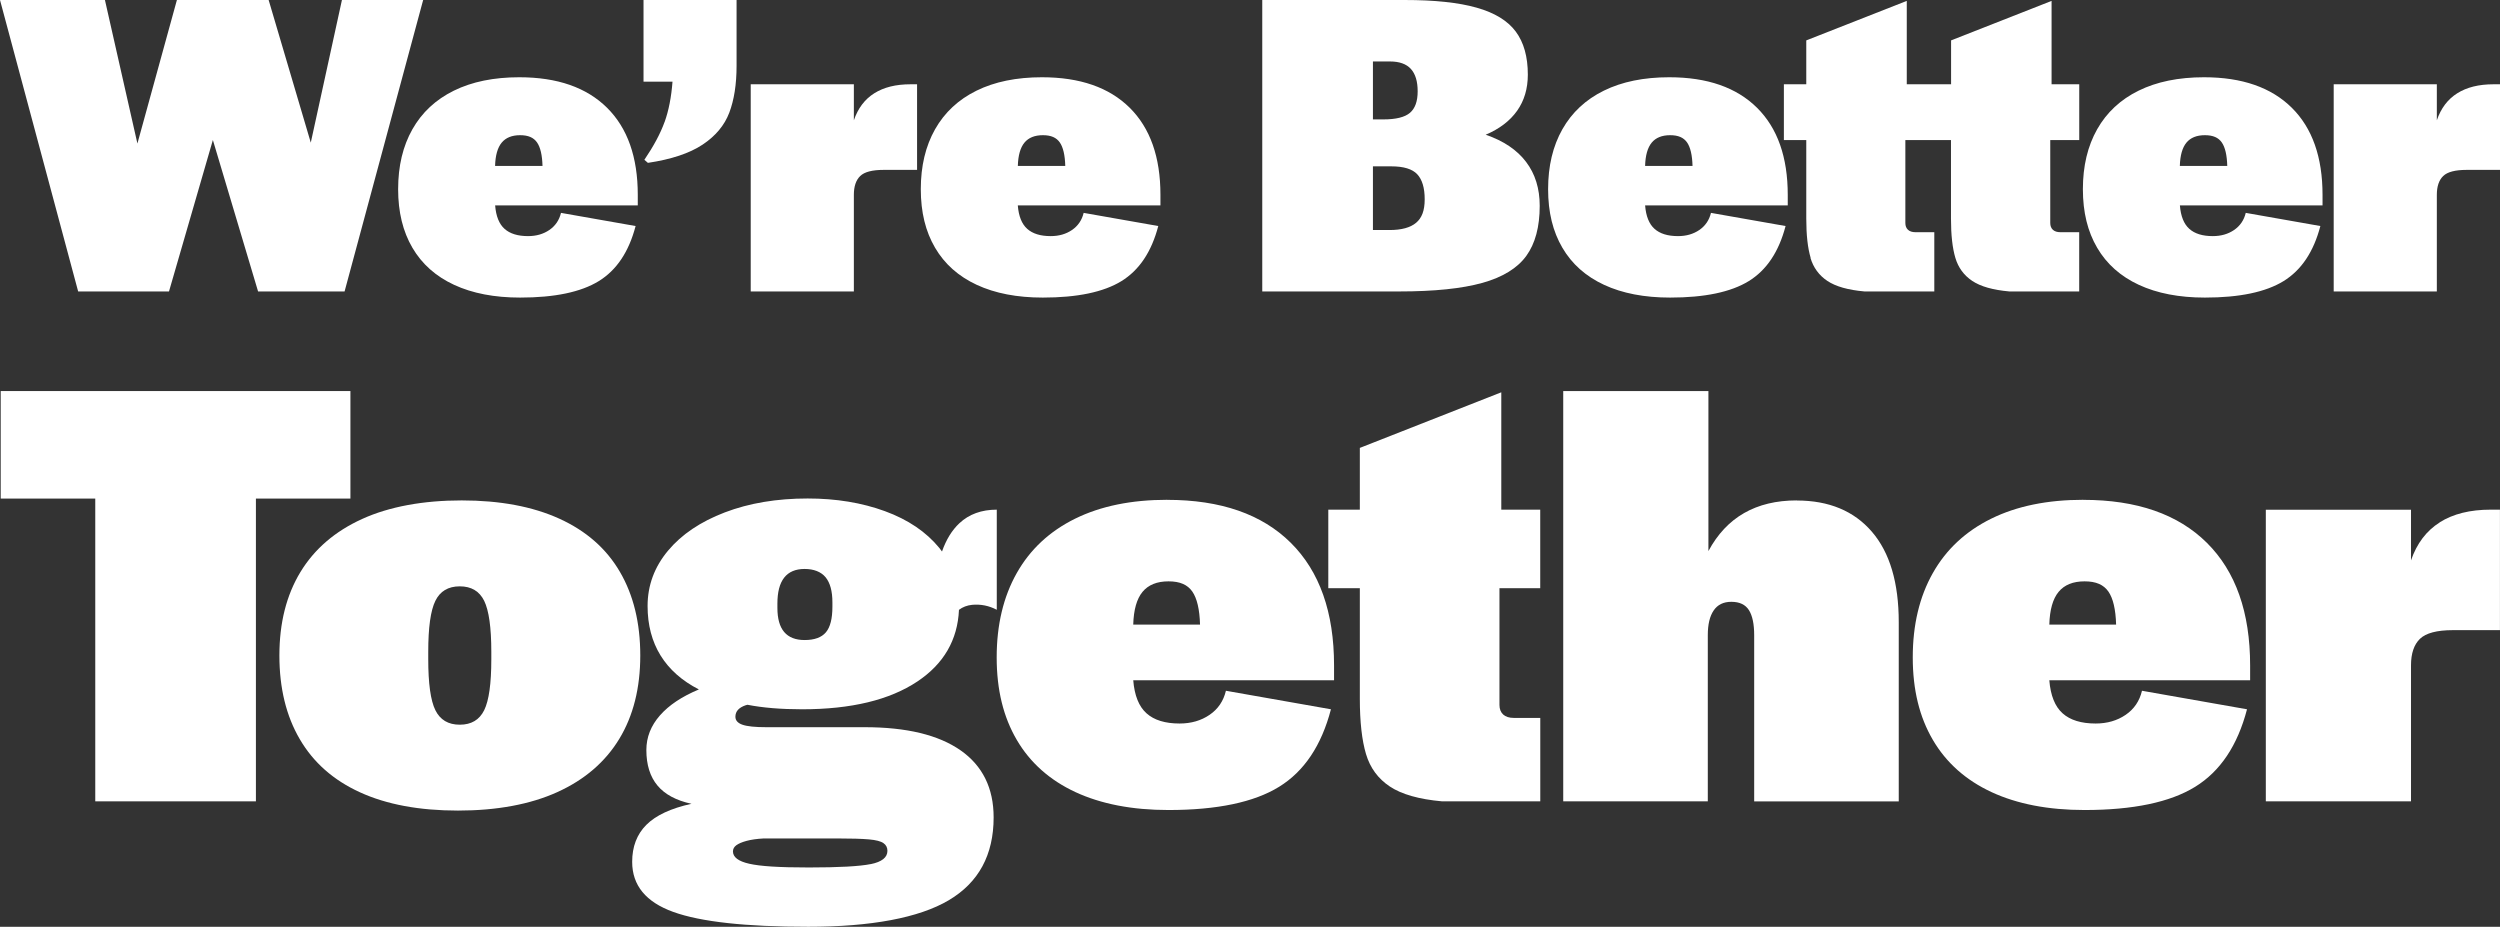
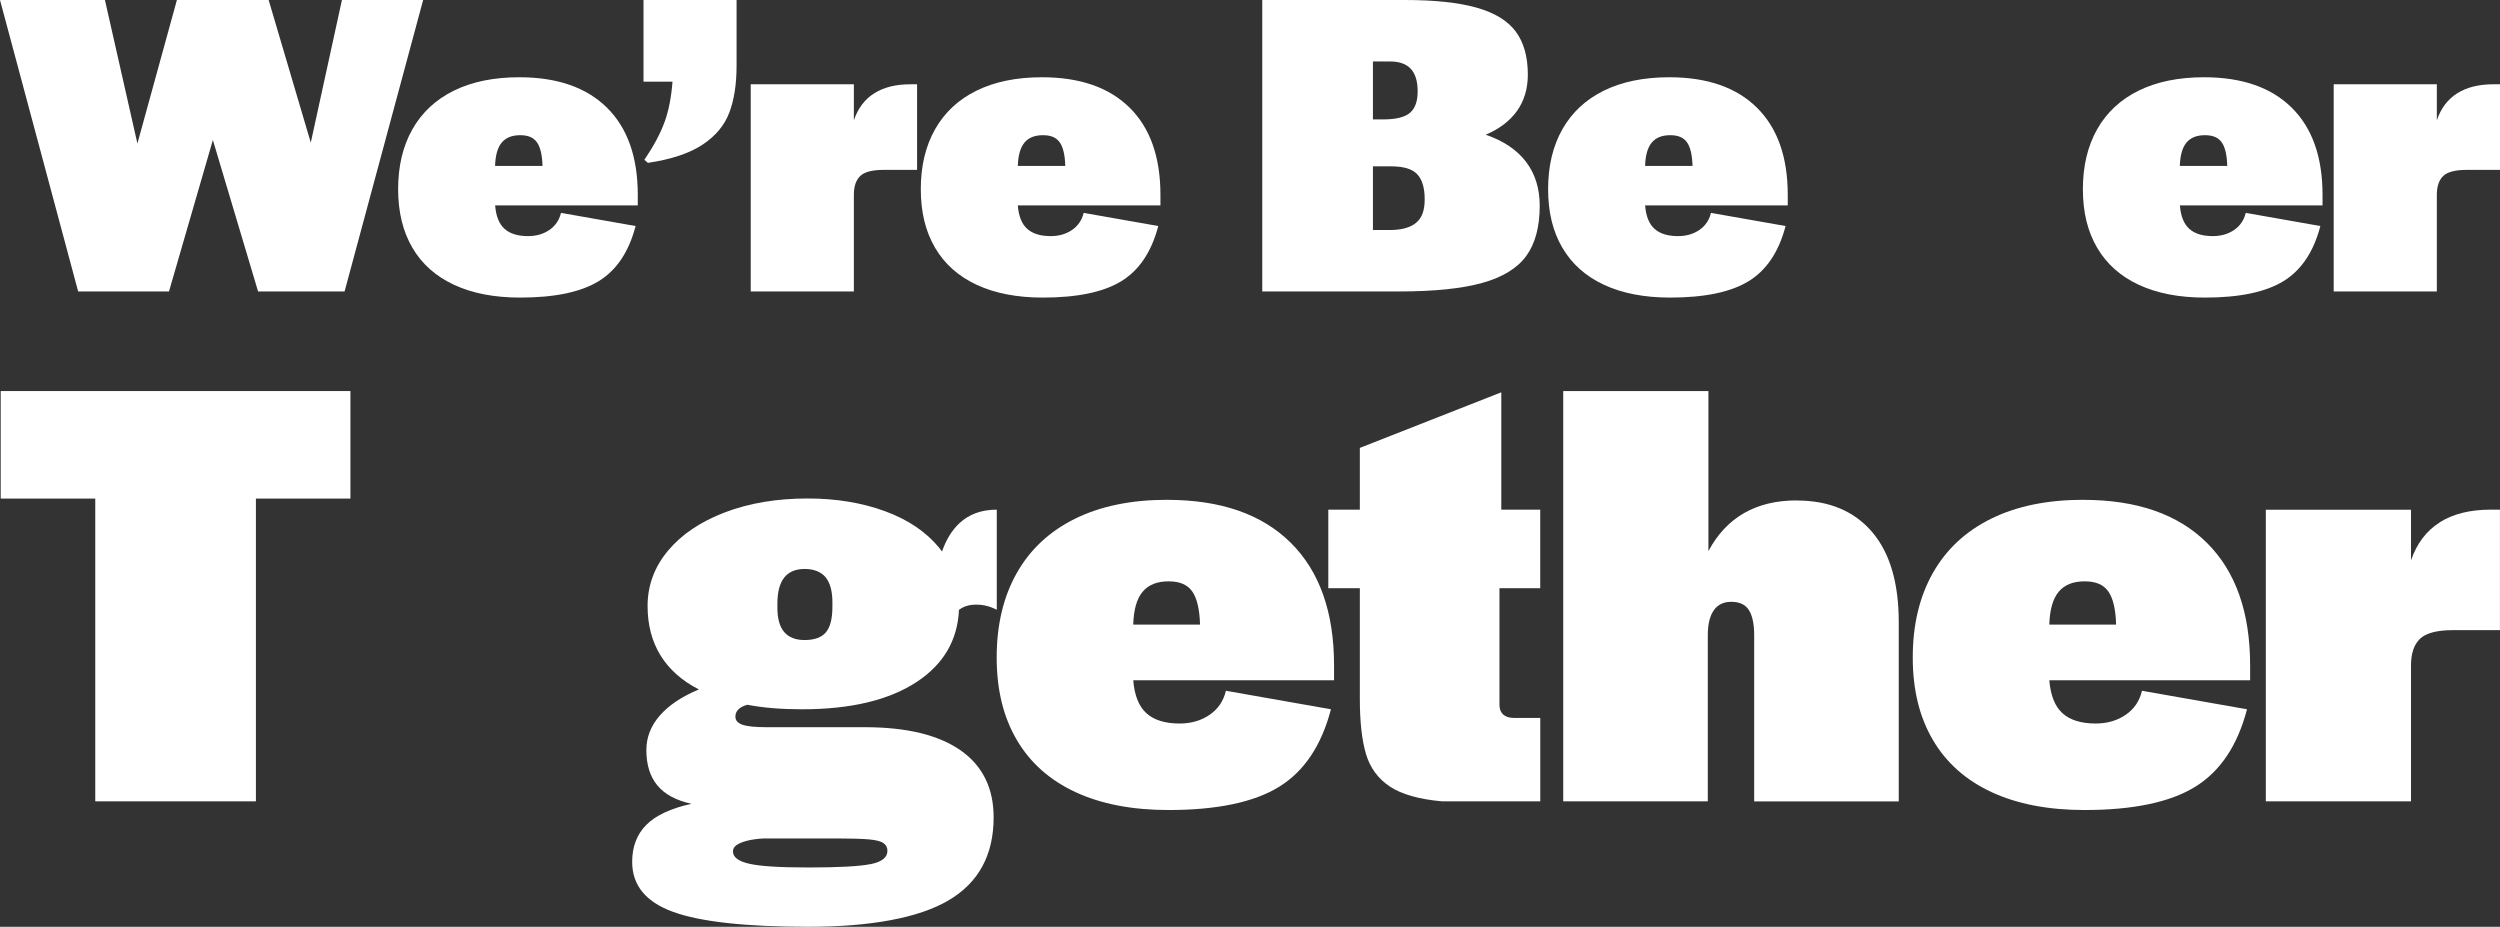
<svg xmlns="http://www.w3.org/2000/svg" id="Layer_1" data-name="Layer 1" viewBox="0 0 530.36 196.61">
  <rect x="0" y="0" width="530.36" height="196.61" fill="#333333" stroke="none" />
  <defs>
    <style> .cls-1 { fill: #fff; } </style>
  </defs>
  <g>
    <polygon class="cls-1" points="54.75 61.83 73.1 61.83 89.77 0 72.54 0 65.93 30.26 56.99 0 37.53 0 29.15 30.45 22.26 0 0 0 16.58 61.83 35.85 61.83 45.16 29.7 54.75 61.83" />
    <path class="cls-1" d="M84.46,40.13c0,4.84,1.01,8.99,3.03,12.43,2.02,3.45,4.97,6.07,8.85,7.87,3.88,1.8,8.55,2.7,14.01,2.7,7.32,0,12.88-1.16,16.67-3.49,3.79-2.33,6.39-6.22,7.82-11.69l-15.83-2.79c-.37,1.55-1.2,2.76-2.47,3.63-1.27.87-2.78,1.3-4.52,1.3-2.17,0-3.83-.51-4.98-1.54-1.15-1.02-1.82-2.68-2-4.98h30.26v-2.23c0-8.01-2.17-14.17-6.52-18.48-4.35-4.31-10.55-6.47-18.62-6.47-5.4,0-10.03.95-13.87,2.84-3.85,1.89-6.78,4.63-8.8,8.19-2.02,3.57-3.03,7.81-3.03,12.71ZM106.43,30.26c.87-1.05,2.17-1.58,3.91-1.58s2.87.51,3.59,1.54c.71,1.02,1.1,2.69,1.16,4.98h-10.06c.06-2.24.53-3.88,1.4-4.94Z" />
    <path class="cls-1" d="M140.98,25.89c-.87,2.42-2.3,5.09-4.28,8.01l.75.65c4.97-.74,8.83-2.03,11.59-3.86,2.76-1.83,4.66-4.1,5.68-6.8,1.02-2.7,1.54-6.01,1.54-9.92V0h-19.74v17.32h6.15c-.25,3.29-.81,6.15-1.68,8.57Z" />
    <path class="cls-1" d="M181.14,41.34c0-1.8.45-3.13,1.35-4,.9-.87,2.56-1.3,4.98-1.3h7.08v-18.16h-1.4c-3.11,0-5.67.64-7.68,1.91-2.02,1.27-3.46,3.18-4.33,5.73v-7.64h-21.88v43.95h21.88v-20.49Z" />
    <path class="cls-1" d="M207.22,60.43c3.88,1.8,8.55,2.7,14.01,2.7,7.32,0,12.88-1.16,16.67-3.49,3.79-2.33,6.39-6.22,7.82-11.69l-15.83-2.79c-.37,1.55-1.2,2.76-2.47,3.63-1.27.87-2.78,1.3-4.52,1.3-2.17,0-3.83-.51-4.98-1.54-1.15-1.02-1.82-2.68-2-4.98h30.26v-2.23c0-8.01-2.17-14.17-6.52-18.48-4.35-4.31-10.55-6.47-18.62-6.47-5.4,0-10.03.95-13.87,2.84-3.85,1.89-6.78,4.63-8.8,8.19-2.02,3.57-3.03,7.81-3.03,12.71s1.01,8.99,3.03,12.43c2.02,3.45,4.97,6.07,8.85,7.87ZM217.33,30.26c.87-1.05,2.17-1.58,3.91-1.58s2.87.51,3.59,1.54c.71,1.02,1.1,2.69,1.16,4.98h-10.06c.06-2.24.53-3.88,1.4-4.94Z" />
    <path class="cls-1" d="M314.49,60.01c4.31-1.21,7.42-3.12,9.31-5.73,1.89-2.61,2.84-6.15,2.84-10.62,0-3.66-.96-6.77-2.89-9.31-1.92-2.54-4.78-4.47-8.57-5.77,2.92-1.24,5.14-2.93,6.66-5.07,1.52-2.14,2.28-4.7,2.28-7.68,0-3.79-.85-6.83-2.56-9.13-1.71-2.3-4.47-3.99-8.29-5.07-3.82-1.09-8.93-1.63-15.32-1.63h-30.17v61.83h29.05c7.45,0,13.33-.61,17.65-1.82ZM291.26,13.04h3.63c1.99,0,3.46.53,4.42,1.58.96,1.06,1.44,2.64,1.44,4.75s-.54,3.63-1.63,4.56c-1.09.93-2.97,1.4-5.63,1.4h-2.23v-12.29ZM291.26,48.79v-13.5h3.91c2.61,0,4.44.56,5.49,1.68,1.05,1.12,1.58,2.89,1.58,5.31s-.61,3.96-1.82,4.98c-1.21,1.02-3.09,1.54-5.63,1.54h-3.54Z" />
    <path class="cls-1" d="M340.3,60.43c3.88,1.8,8.55,2.7,14.01,2.7,7.32,0,12.88-1.16,16.67-3.49,3.79-2.33,6.39-6.22,7.82-11.69l-15.83-2.79c-.37,1.55-1.2,2.76-2.47,3.63-1.27.87-2.78,1.3-4.52,1.3-2.17,0-3.83-.51-4.98-1.54-1.15-1.02-1.82-2.68-2-4.98h30.26v-2.23c0-8.01-2.17-14.17-6.52-18.48-4.35-4.31-10.55-6.47-18.62-6.47-5.4,0-10.03.95-13.87,2.84-3.85,1.89-6.78,4.63-8.8,8.19-2.02,3.57-3.03,7.81-3.03,12.71s1.01,8.99,3.03,12.43c2.02,3.45,4.97,6.07,8.85,7.87ZM350.4,30.26c.87-1.05,2.17-1.58,3.91-1.58s2.87.51,3.59,1.54c.71,1.02,1.1,2.69,1.16,4.98h-10.06c.06-2.24.53-3.88,1.4-4.94Z" />
-     <path class="cls-1" d="M384.08,54.71c.62,2.08,1.82,3.71,3.59,4.89,1.77,1.18,4.39,1.92,7.87,2.23h14.81v-12.57h-4c-.68,0-1.21-.17-1.58-.51-.37-.34-.56-.82-.56-1.44v-17.6h9.68v16.67c0,3.48.31,6.25.93,8.33.62,2.08,1.82,3.71,3.59,4.89,1.77,1.18,4.39,1.92,7.87,2.23h14.81v-12.57h-4c-.68,0-1.21-.17-1.58-.51-.37-.34-.56-.82-.56-1.44v-17.6h6.15v-11.83h-5.87V.19l-21.32,8.38v9.31h-9.4V.19l-21.32,8.38v9.31h-4.75v11.83h4.75v16.67c0,3.48.31,6.25.93,8.33Z" />
    <path class="cls-1" d="M467.57,16.39c-5.4,0-10.03.95-13.87,2.84-3.85,1.89-6.78,4.63-8.8,8.19-2.02,3.57-3.03,7.81-3.03,12.71s1.01,8.99,3.03,12.43c2.02,3.45,4.97,6.07,8.85,7.87,3.88,1.8,8.55,2.7,14.01,2.7,7.32,0,12.88-1.16,16.67-3.49,3.79-2.33,6.39-6.22,7.82-11.69l-15.83-2.79c-.37,1.55-1.2,2.76-2.47,3.63-1.27.87-2.78,1.3-4.52,1.3-2.17,0-3.83-.51-4.98-1.54-1.15-1.02-1.82-2.68-2-4.98h30.26v-2.23c0-8.01-2.17-14.17-6.52-18.48-4.35-4.31-10.55-6.47-18.62-6.47ZM462.44,35.2c.06-2.24.53-3.88,1.4-4.94.87-1.05,2.17-1.58,3.91-1.58s2.87.51,3.59,1.54c.71,1.02,1.1,2.69,1.16,4.98h-10.06Z" />
    <path class="cls-1" d="M528.97,17.88c-3.11,0-5.67.64-7.68,1.91-2.02,1.27-3.46,3.18-4.33,5.73v-7.64h-21.88v43.95h21.88v-20.49c0-1.8.45-3.13,1.35-4,.9-.87,2.56-1.3,4.98-1.3h7.08v-18.16h-1.4Z" />
  </g>
  <polygon class="cls-1" points="74.34 82.96 .15 82.96 .15 105.77 20.21 105.77 20.21 170 54.29 170 54.29 105.77 74.34 105.77 74.34 82.96" />
-   <path class="cls-1" d="M131.5,121.3c-2.88-4.94-7.17-8.69-12.85-11.27-5.68-2.58-12.58-3.87-20.71-3.87s-15.34,1.31-21.1,3.93c-5.77,2.62-10.14,6.38-13.11,11.27-2.97,4.9-4.46,10.79-4.46,17.7s1.44,12.83,4.33,17.76c2.88,4.94,7.14,8.7,12.78,11.27,5.64,2.58,12.56,3.87,20.78,3.87s15.34-1.31,21.1-3.93c5.77-2.62,10.14-6.38,13.11-11.27,2.97-4.89,4.46-10.79,4.46-17.7s-1.44-12.82-4.33-17.76ZM104.23,139.85c0,5.16-.5,8.76-1.51,10.81-1.01,2.05-2.73,3.08-5.18,3.08s-4.17-1.03-5.18-3.08c-1.01-2.05-1.51-5.66-1.51-10.81v-1.57c0-5.16.5-8.76,1.51-10.81,1-2.05,2.73-3.08,5.18-3.08s4.17,1.03,5.18,3.08c1,2.05,1.51,5.66,1.51,10.81v1.57Z" />
  <path class="cls-1" d="M203.79,159.19c-4.68-3.28-11.47-4.92-20.38-4.92h-20.84c-2.36,0-4.04-.17-5.05-.52-1.01-.35-1.51-.92-1.51-1.7,0-1.13.72-1.94,2.16-2.43.12-.04.26-.08.39-.11,3.26.64,7.12.96,11.61.96,10.4,0,18.55-1.97,24.45-5.9,5.59-3.73,8.53-8.8,8.82-15.2.8-.6,1.72-.95,2.78-1.06,1.84-.17,3.58.18,5.24,1.05v-21.24c-3.23,0-5.88.96-7.93,2.88-1.58,1.48-2.81,3.48-3.69,6-.19-.25-.37-.51-.57-.76-2.8-3.41-6.64-6.01-11.54-7.8-4.89-1.79-10.36-2.69-16.39-2.69-6.55,0-12.41.98-17.57,2.95-5.16,1.97-9.18,4.68-12.06,8.13-2.88,3.45-4.33,7.36-4.33,11.73,0,4.02.92,7.52,2.75,10.49,1.84,2.97,4.54,5.37,8.13,7.21-3.58,1.49-6.34,3.32-8.26,5.51-1.92,2.19-2.88,4.63-2.88,7.34,0,3.15.79,5.66,2.36,7.54,1.57,1.88,3.98,3.17,7.21,3.87-4.37.96-7.56,2.45-9.57,4.46-2.01,2.01-3.01,4.63-3.01,7.86,0,4.98,2.9,8.52,8.72,10.62,5.81,2.1,15.36,3.15,28.64,3.15s23.48-1.88,29.82-5.64c6.33-3.76,9.5-9.61,9.5-17.57,0-6.2-2.34-10.95-7.01-14.22ZM164.92,128.05c0-2.45.48-4.28,1.44-5.51.96-1.22,2.4-1.84,4.33-1.84s3.49.59,4.46,1.77c.96,1.18,1.44,2.95,1.44,5.31v.92c0,2.54-.46,4.35-1.38,5.44-.92,1.09-2.43,1.64-4.52,1.64-1.92,0-3.37-.57-4.33-1.7-.96-1.13-1.44-2.84-1.44-5.11v-.92ZM184.72,183.31c-2.36.48-6.73.72-13.11.72s-10.34-.26-12.65-.79c-2.32-.52-3.47-1.4-3.47-2.62,0-.52.24-.96.72-1.31.48-.35,1.2-.66,2.16-.92.96-.26,2.18-.44,3.67-.52h15.47c3.06,0,5.33.07,6.82.2,1.48.13,2.51.39,3.08.79.57.39.85.94.85,1.64,0,1.4-1.18,2.34-3.54,2.82Z" />
  <path class="cls-1" d="M247.62,106.03c-7.6,0-14.11,1.33-19.53,4-5.42,2.67-9.55,6.51-12.39,11.54-2.84,5.03-4.26,10.99-4.26,17.89s1.42,12.65,4.26,17.5c2.84,4.85,6.99,8.54,12.45,11.08,5.46,2.53,12.04,3.8,19.73,3.8,10.31,0,18.13-1.64,23.46-4.92,5.33-3.28,9-8.76,11.01-16.45l-22.28-3.93c-.52,2.19-1.68,3.89-3.47,5.11-1.79,1.22-3.91,1.84-6.36,1.84-3.06,0-5.4-.72-7.01-2.16-1.62-1.44-2.56-3.78-2.82-7.01h42.6v-3.15c0-11.27-3.06-19.95-9.18-26.02-6.12-6.07-14.86-9.11-26.22-9.11ZM240.41,132.51c.09-3.15.74-5.46,1.97-6.95,1.22-1.48,3.06-2.23,5.51-2.23s4.04.72,5.05,2.16c1,1.44,1.55,3.78,1.64,7.01h-14.16Z" />
  <path class="cls-1" d="M318.5,83.22l-30.02,11.8v13.11h-6.69v16.65h6.69v23.46c0,4.9.44,8.81,1.31,11.73.87,2.93,2.56,5.22,5.05,6.88,2.49,1.66,6.18,2.71,11.08,3.15h20.84v-17.7h-5.64c-.96,0-1.7-.24-2.23-.72-.52-.48-.79-1.16-.79-2.03v-24.77h8.65v-16.65h-8.26v-24.91Z" />
  <path class="cls-1" d="M381.17,106.16c-8.65,0-14.9,3.58-18.74,10.75v-33.95h-30.8v87.04h30.67v-35.26c0-2.27.41-4.02,1.25-5.24.83-1.22,2.07-1.83,3.74-1.83,1.75,0,2.99.59,3.74,1.77.74,1.18,1.11,2.95,1.11,5.31v35.26h30.67v-38.01c0-8.39-1.9-14.79-5.7-19.2-3.8-4.41-9.11-6.62-15.93-6.62Z" />
  <path class="cls-1" d="M441.96,106.03c-7.6,0-14.11,1.33-19.53,4-5.42,2.67-9.55,6.51-12.39,11.54-2.84,5.03-4.26,10.99-4.26,17.89s1.42,12.65,4.26,17.5c2.84,4.85,6.99,8.54,12.45,11.08,5.46,2.53,12.04,3.8,19.73,3.8,10.31,0,18.13-1.64,23.46-4.92,5.33-3.28,9-8.76,11.01-16.45l-22.28-3.93c-.52,2.19-1.68,3.89-3.47,5.11-1.79,1.22-3.91,1.84-6.36,1.84-3.06,0-5.4-.72-7.01-2.16-1.62-1.44-2.56-3.78-2.82-7.01h42.6v-3.15c0-11.27-3.06-19.95-9.18-26.02-6.12-6.07-14.86-9.11-26.22-9.11ZM434.75,132.51c.09-3.15.74-5.46,1.97-6.95,1.22-1.48,3.06-2.23,5.51-2.23s4.04.72,5.05,2.16c1,1.44,1.55,3.78,1.64,7.01h-14.16Z" />
  <path class="cls-1" d="M517.58,110.82c-2.84,1.79-4.87,4.48-6.1,8.06v-10.75h-30.8v61.87h30.8v-28.84c0-2.53.63-4.41,1.9-5.64,1.27-1.22,3.6-1.84,7.01-1.84h9.96v-25.56h-1.97c-4.37,0-7.98.9-10.81,2.69Z" />
</svg>